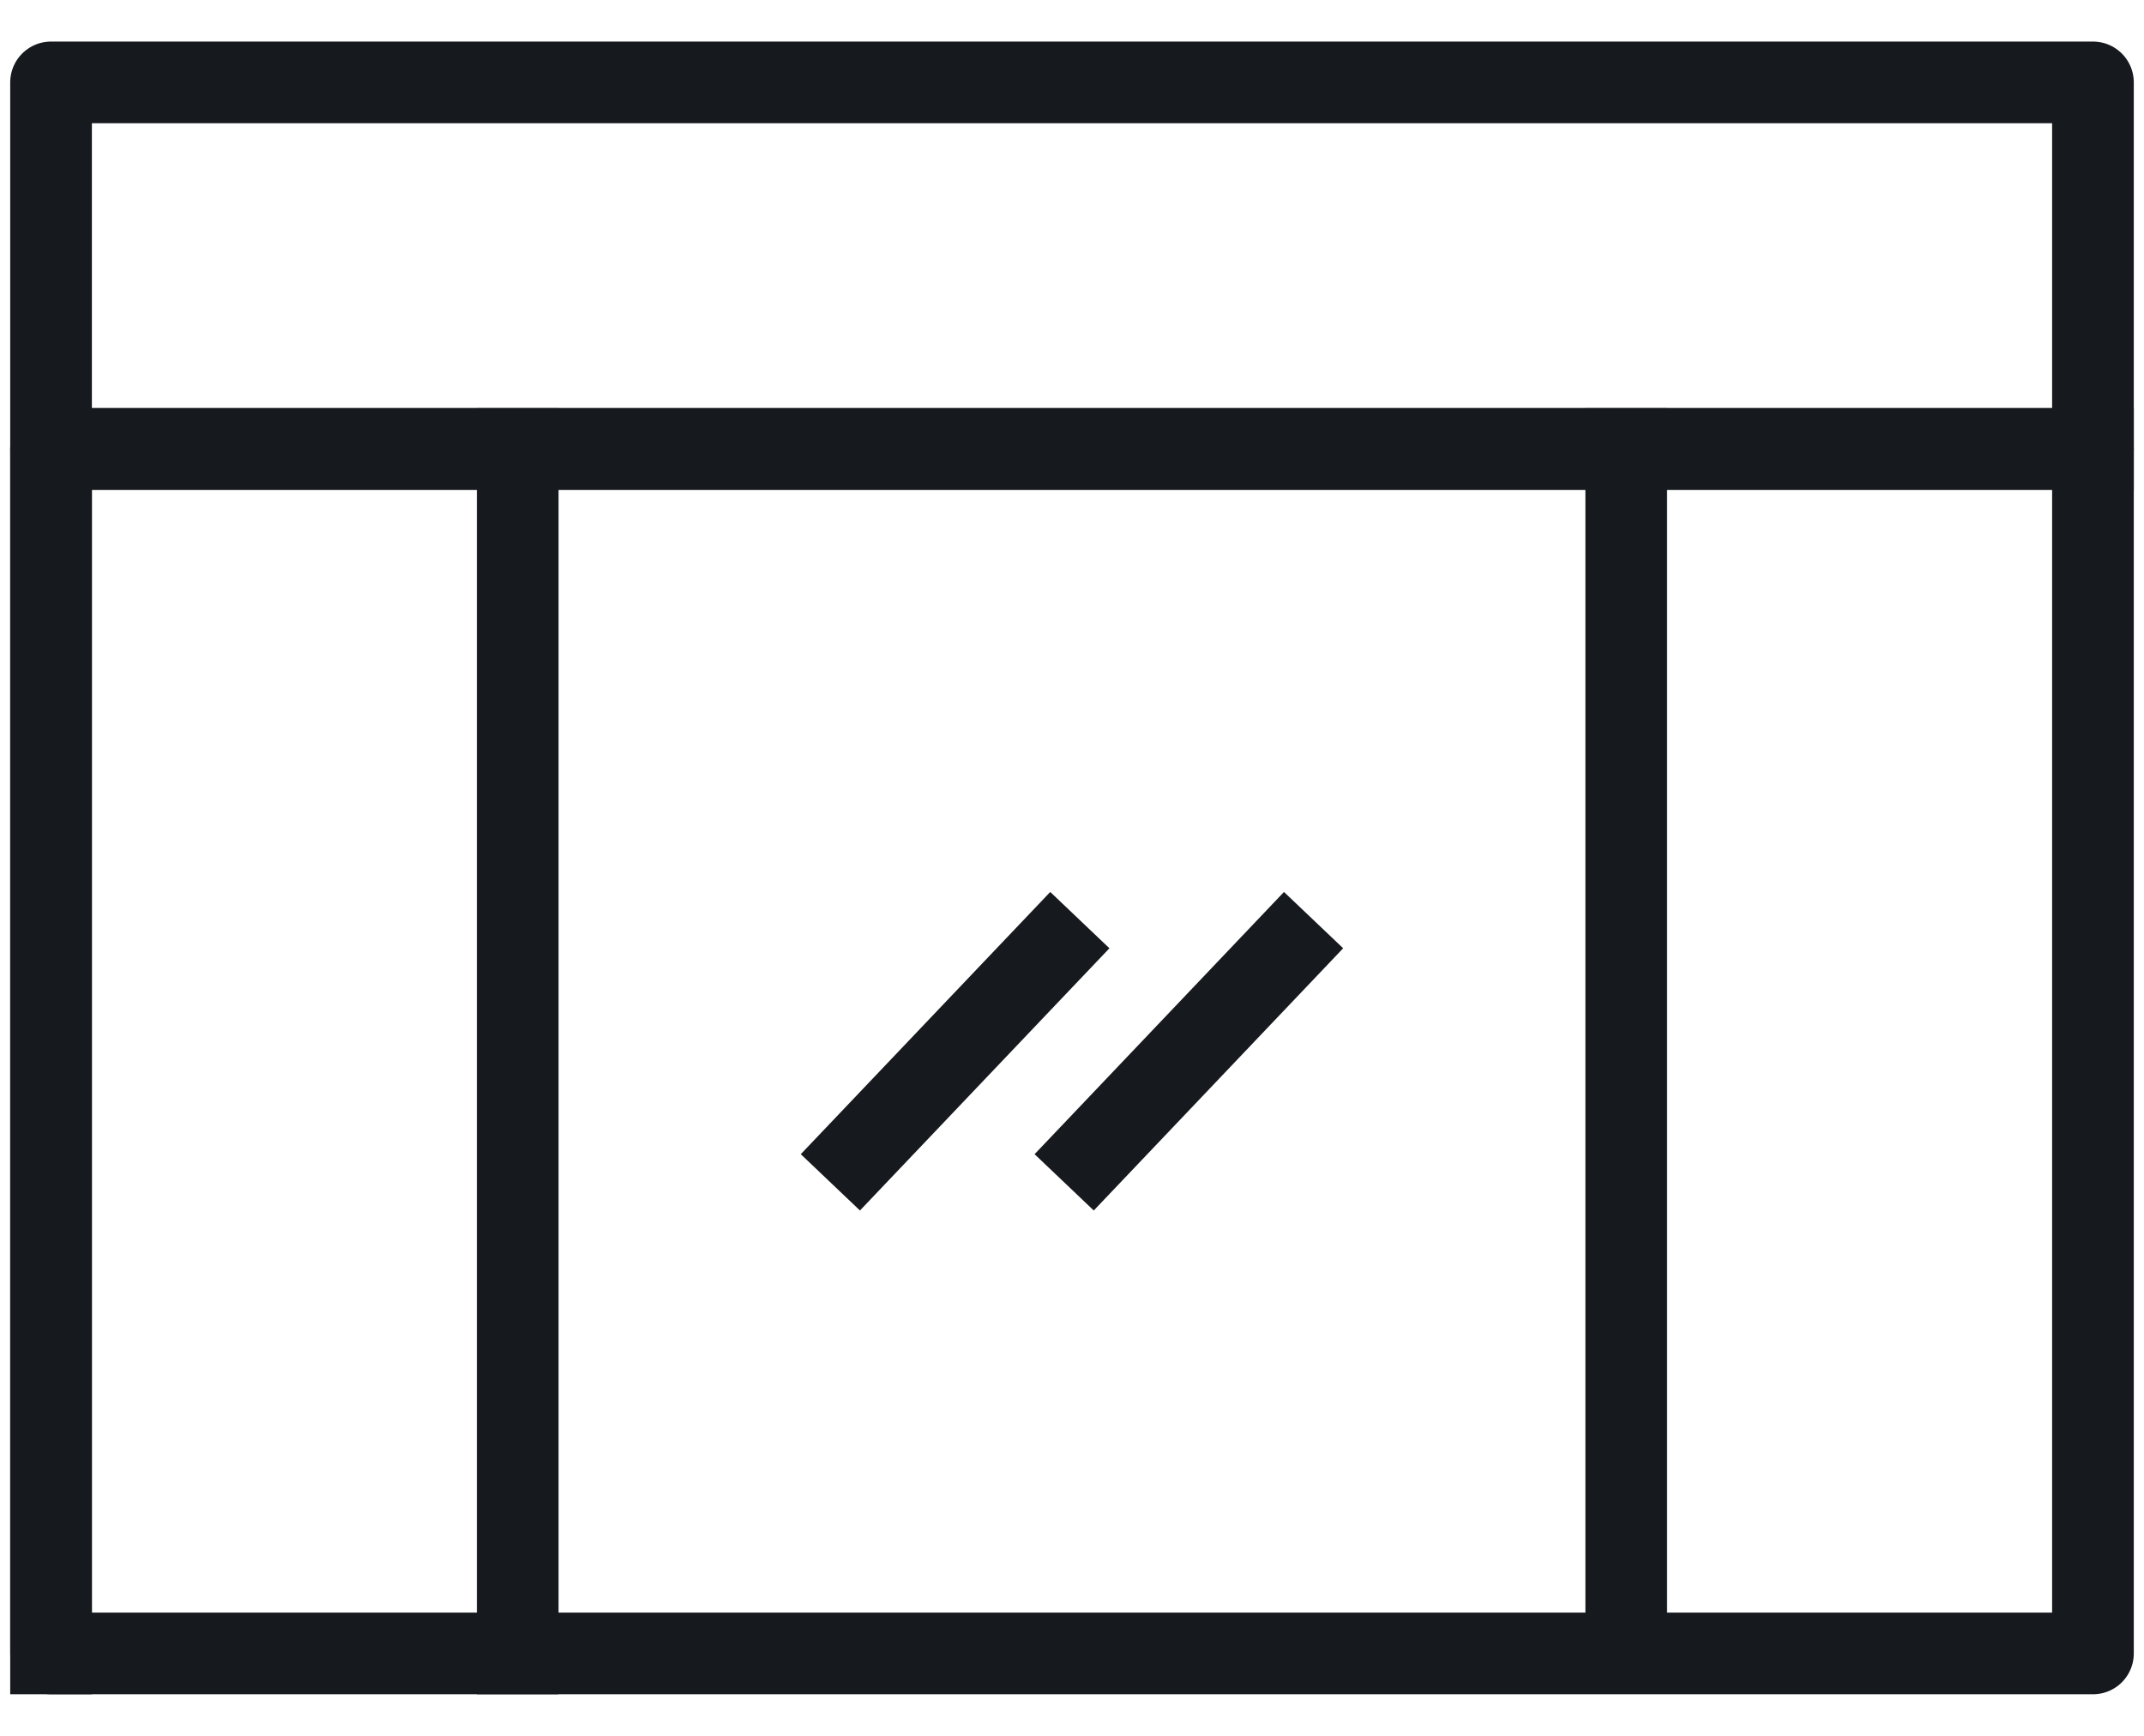
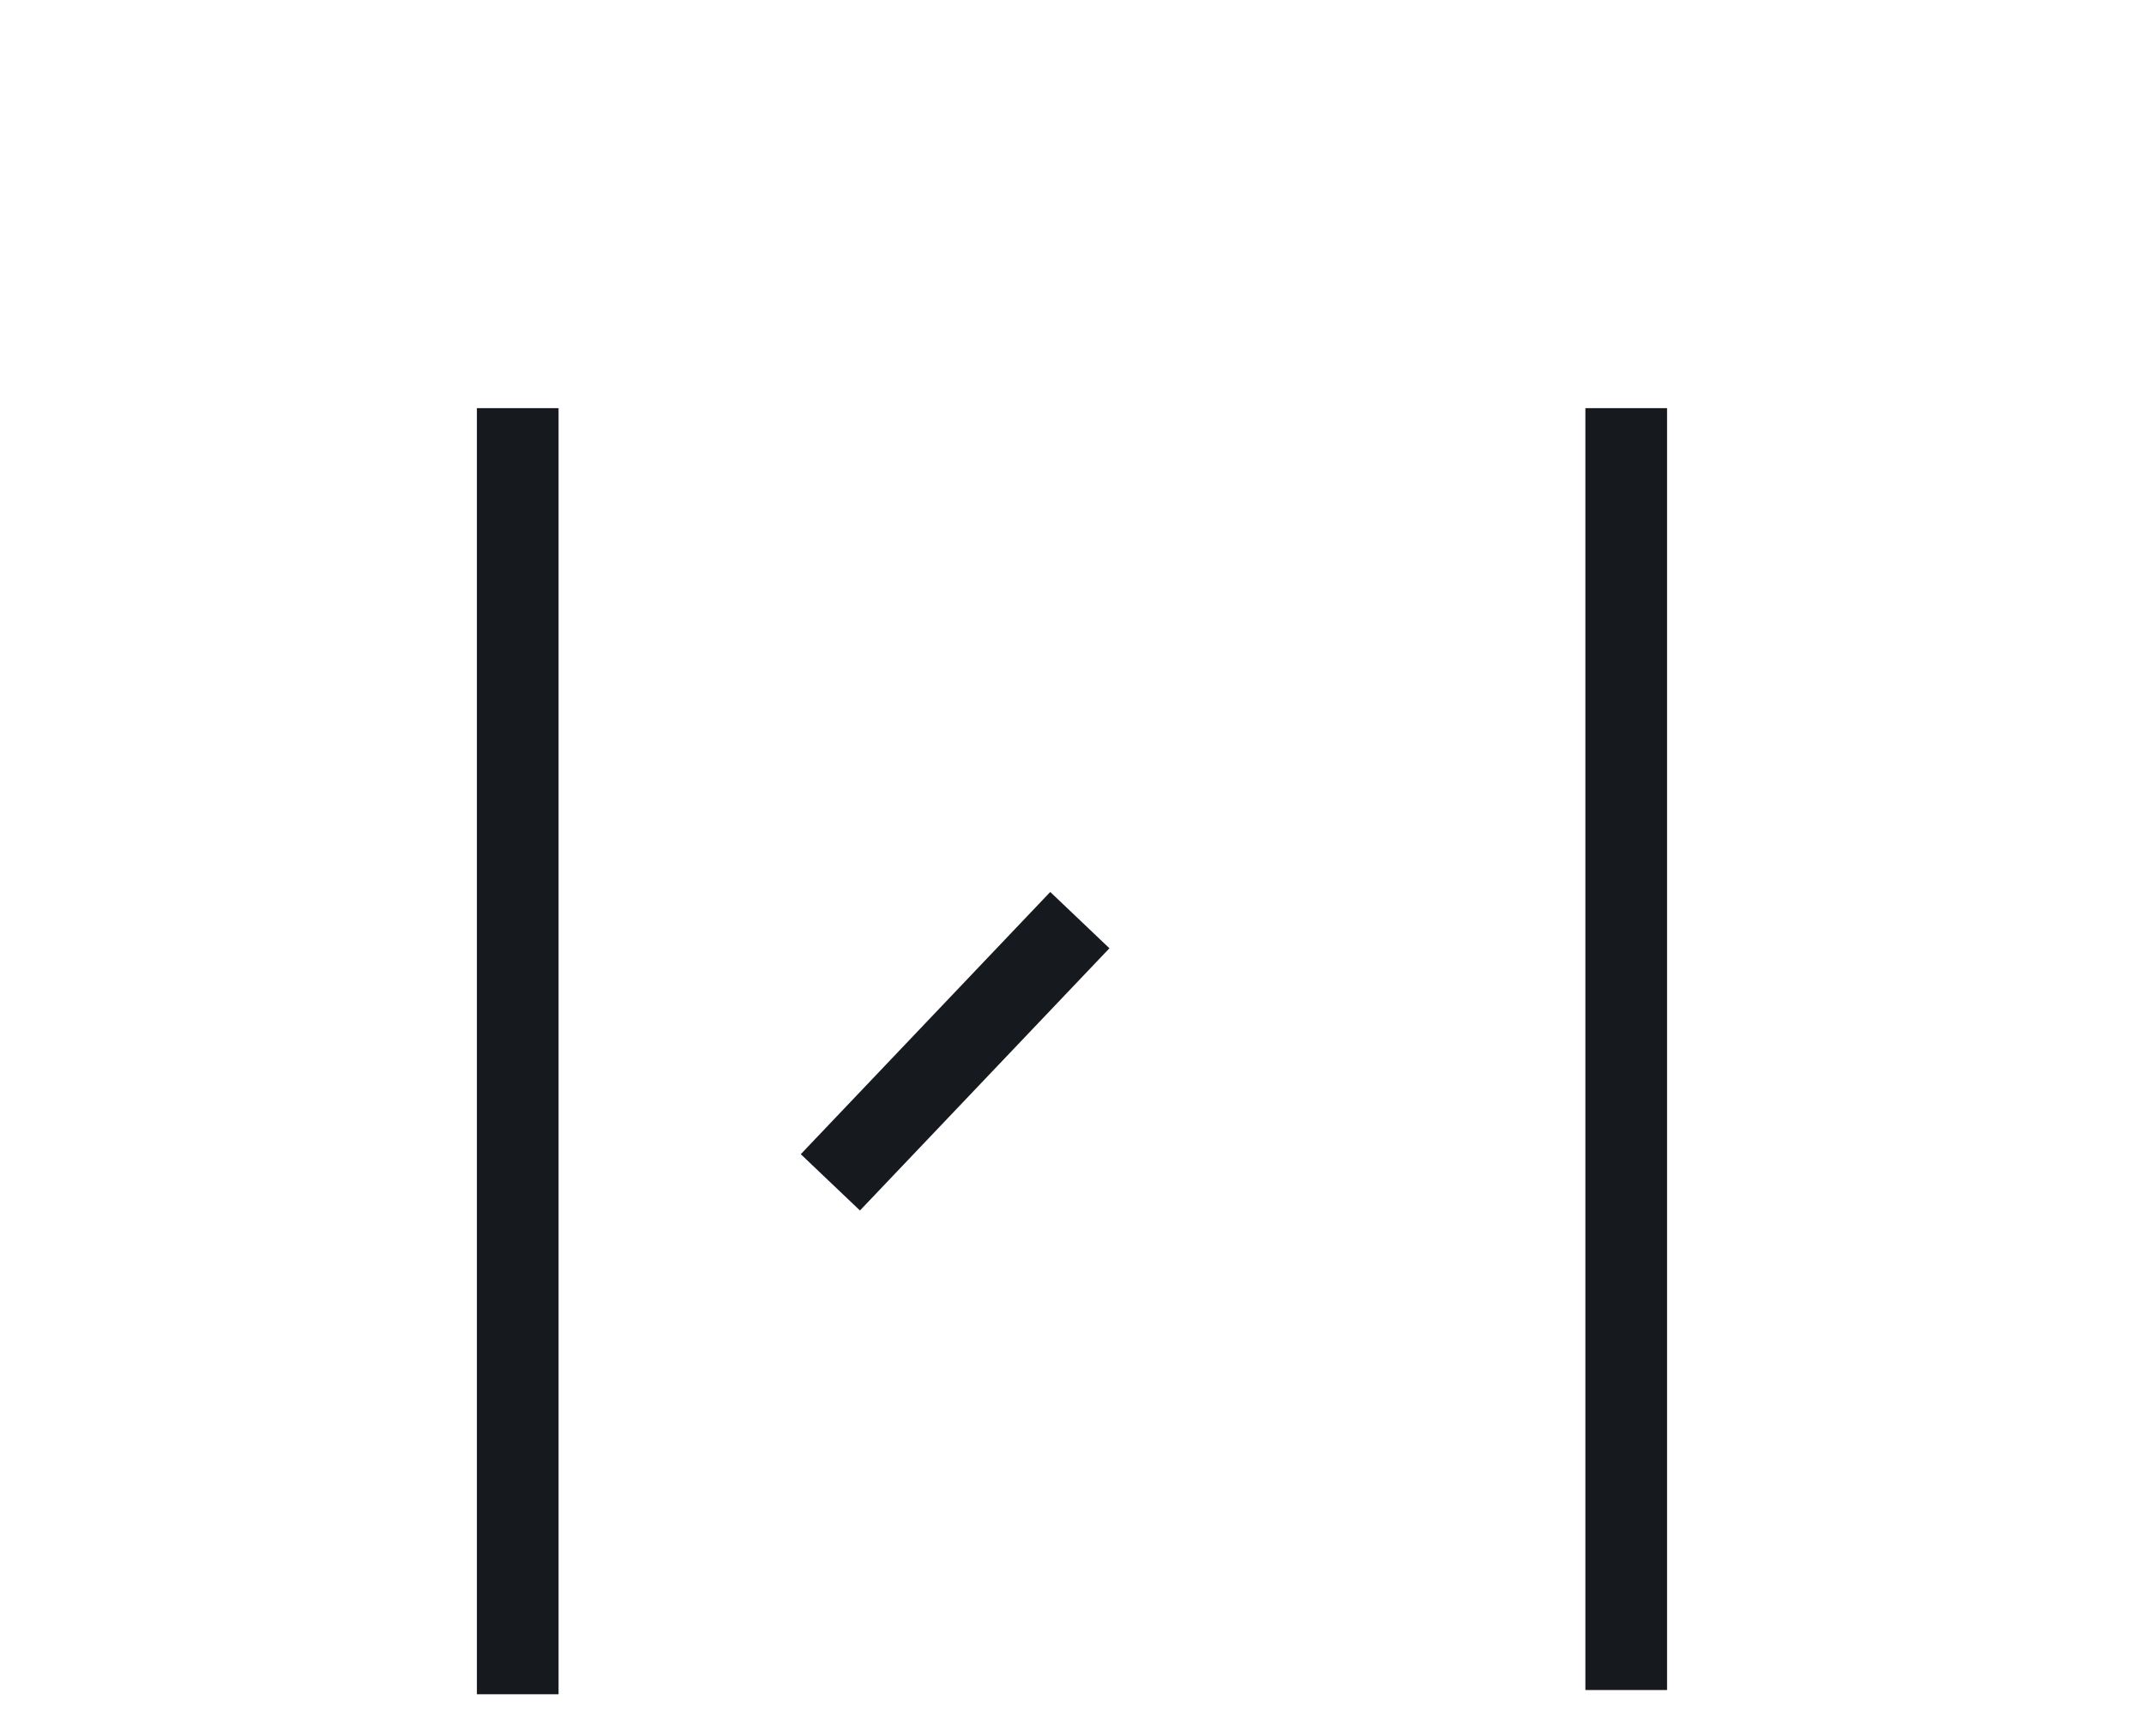
<svg xmlns="http://www.w3.org/2000/svg" width="42" height="34" viewBox="0 0 42 34" fill="none">
-   <path d="M1 32.386V8.794H41" stroke="#16191D" stroke-width="1.6" stroke-linecap="square" stroke-linejoin="round" />
-   <path d="M1 8.794V32.386H41V8.794H1Z" stroke="#16191D" stroke-width="1.6" stroke-linecap="square" stroke-linejoin="round" />
  <path d="M10.142 32.386V8.794" stroke="#16191D" stroke-width="1.6" stroke-linecap="square" stroke-linejoin="round" />
  <path d="M31.857 32.303V8.794" stroke="#16191D" stroke-width="1.6" stroke-linecap="square" stroke-linejoin="round" />
  <path d="M16.818 22.579L20.602 18.602" stroke="#16191D" stroke-width="1.6" stroke-linecap="square" stroke-linejoin="round" />
-   <path d="M21.398 22.579L25.181 18.602" stroke="#16191D" stroke-width="1.6" stroke-linecap="square" stroke-linejoin="round" />
-   <path d="M41 1.614H1V8.794H41V1.614Z" stroke="#16191D" stroke-width="1.6" stroke-linecap="square" stroke-linejoin="round" />
</svg>